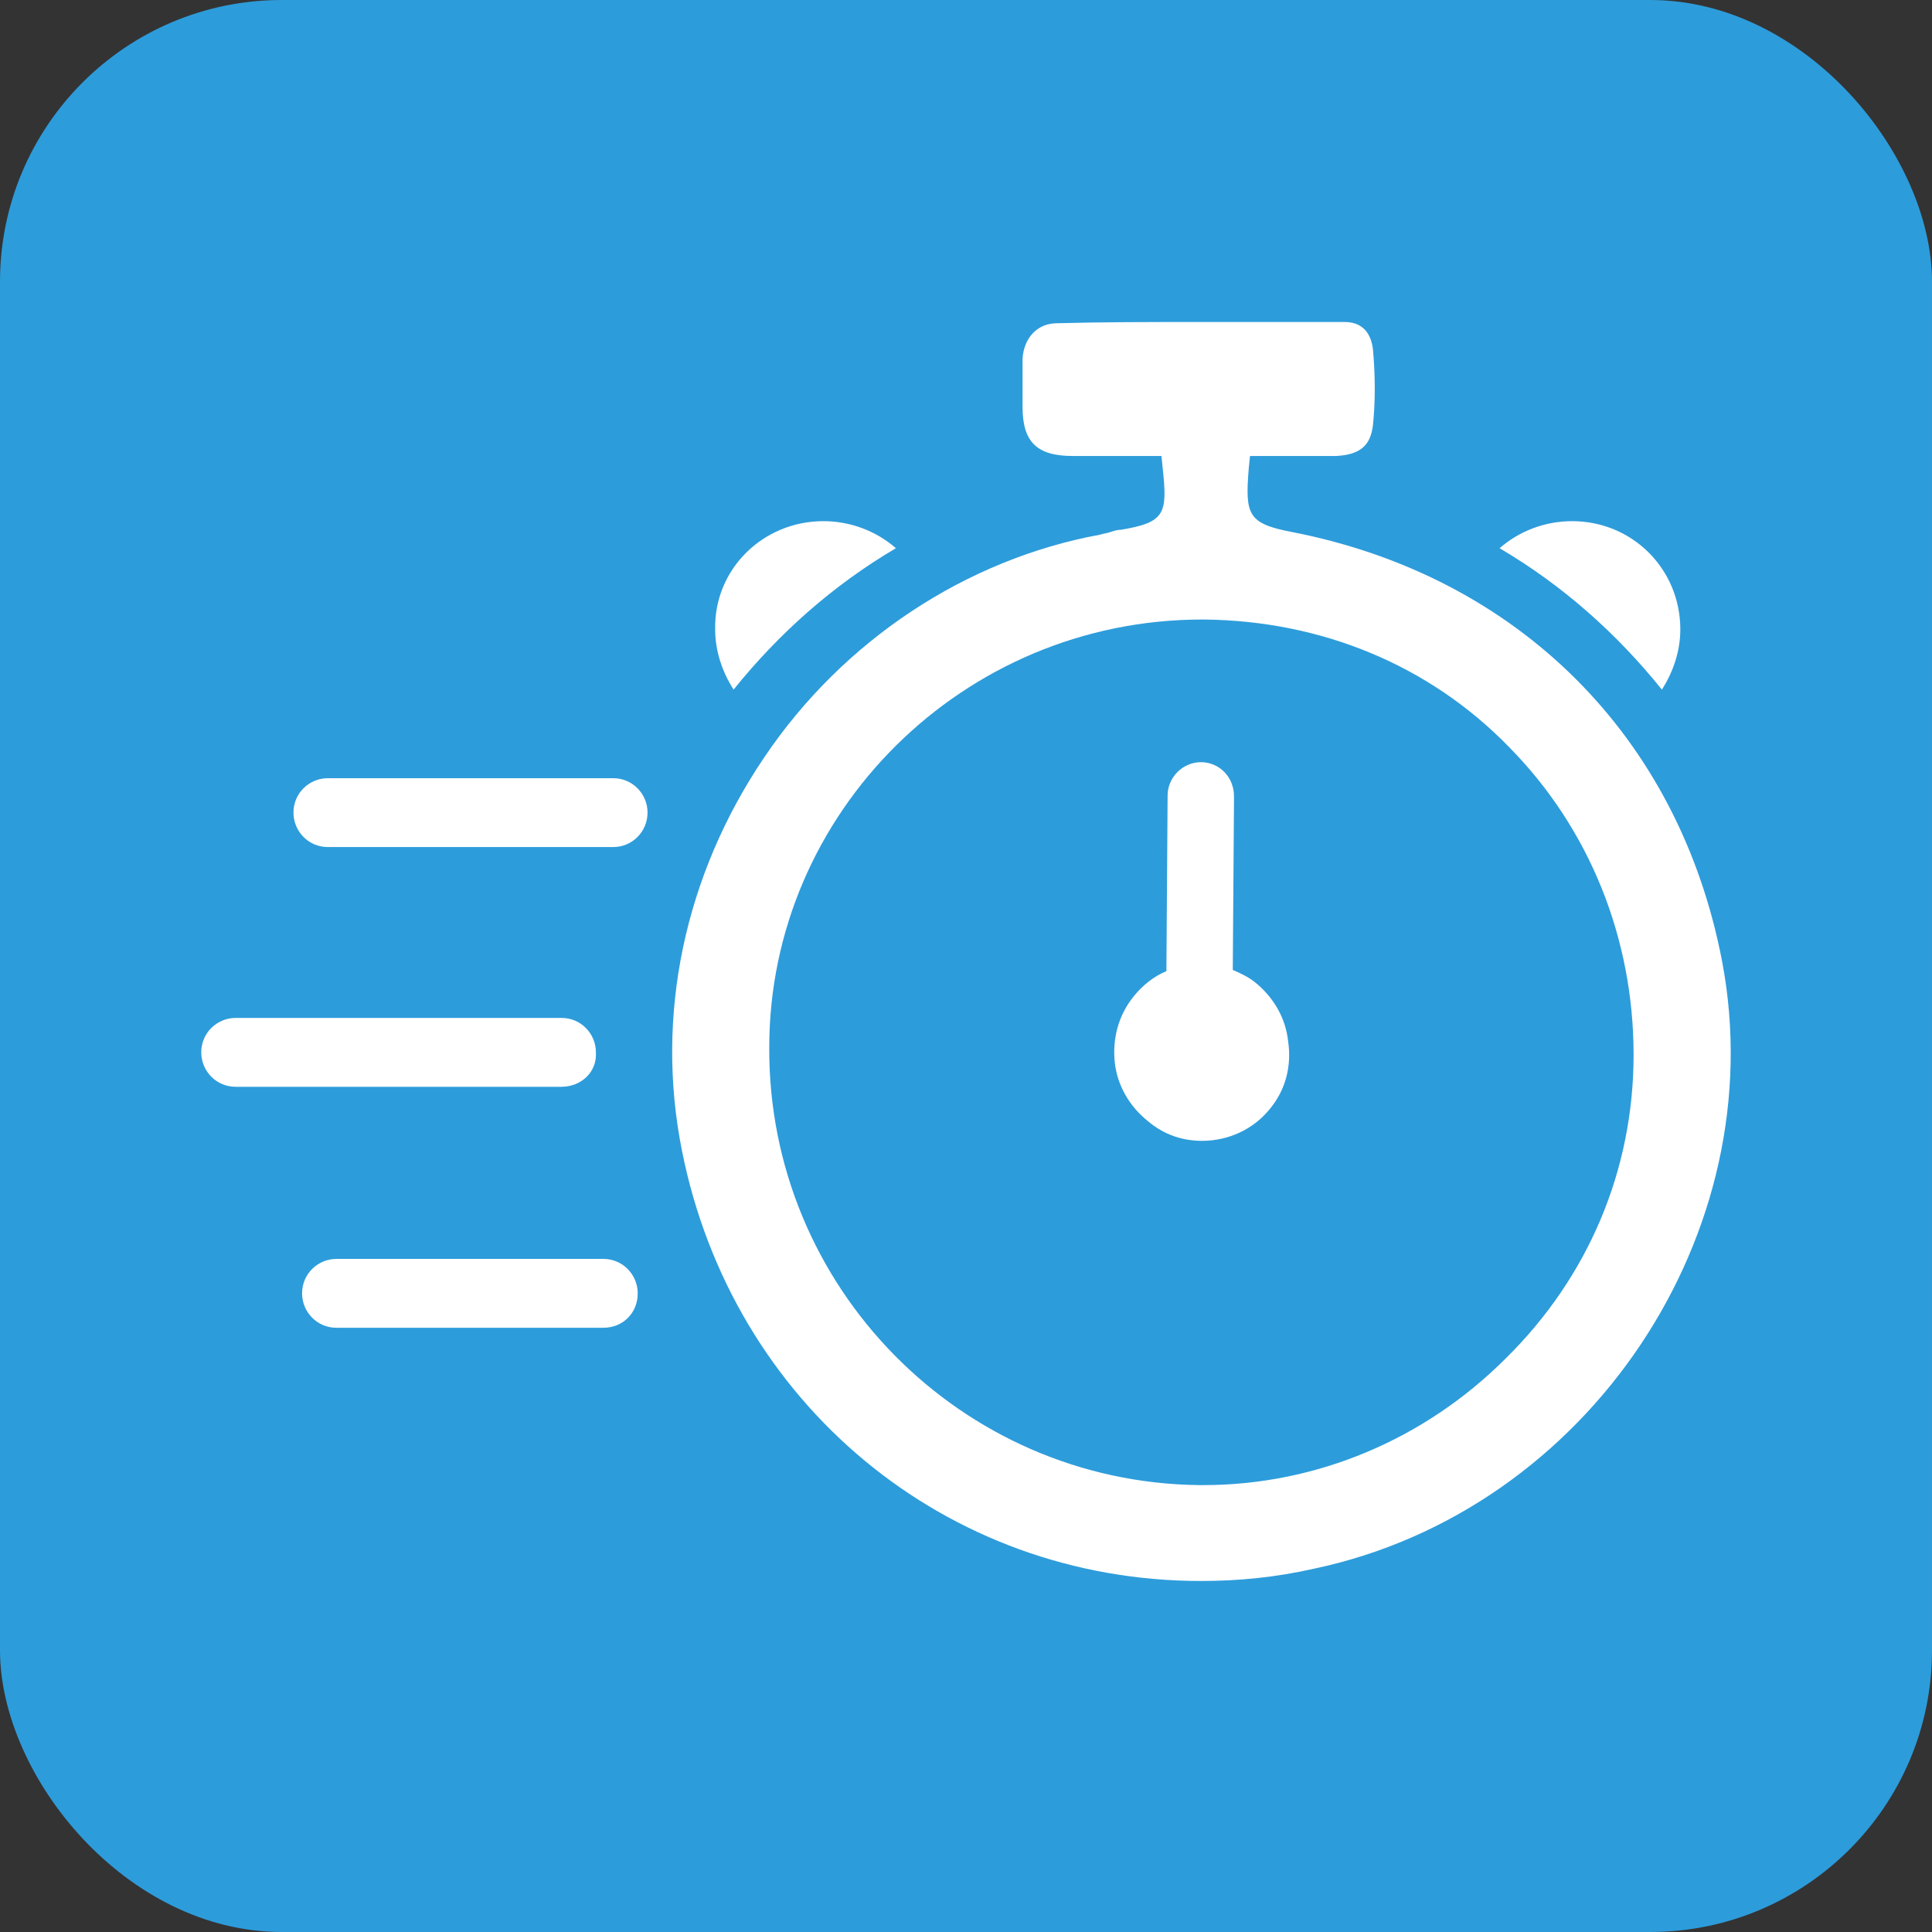
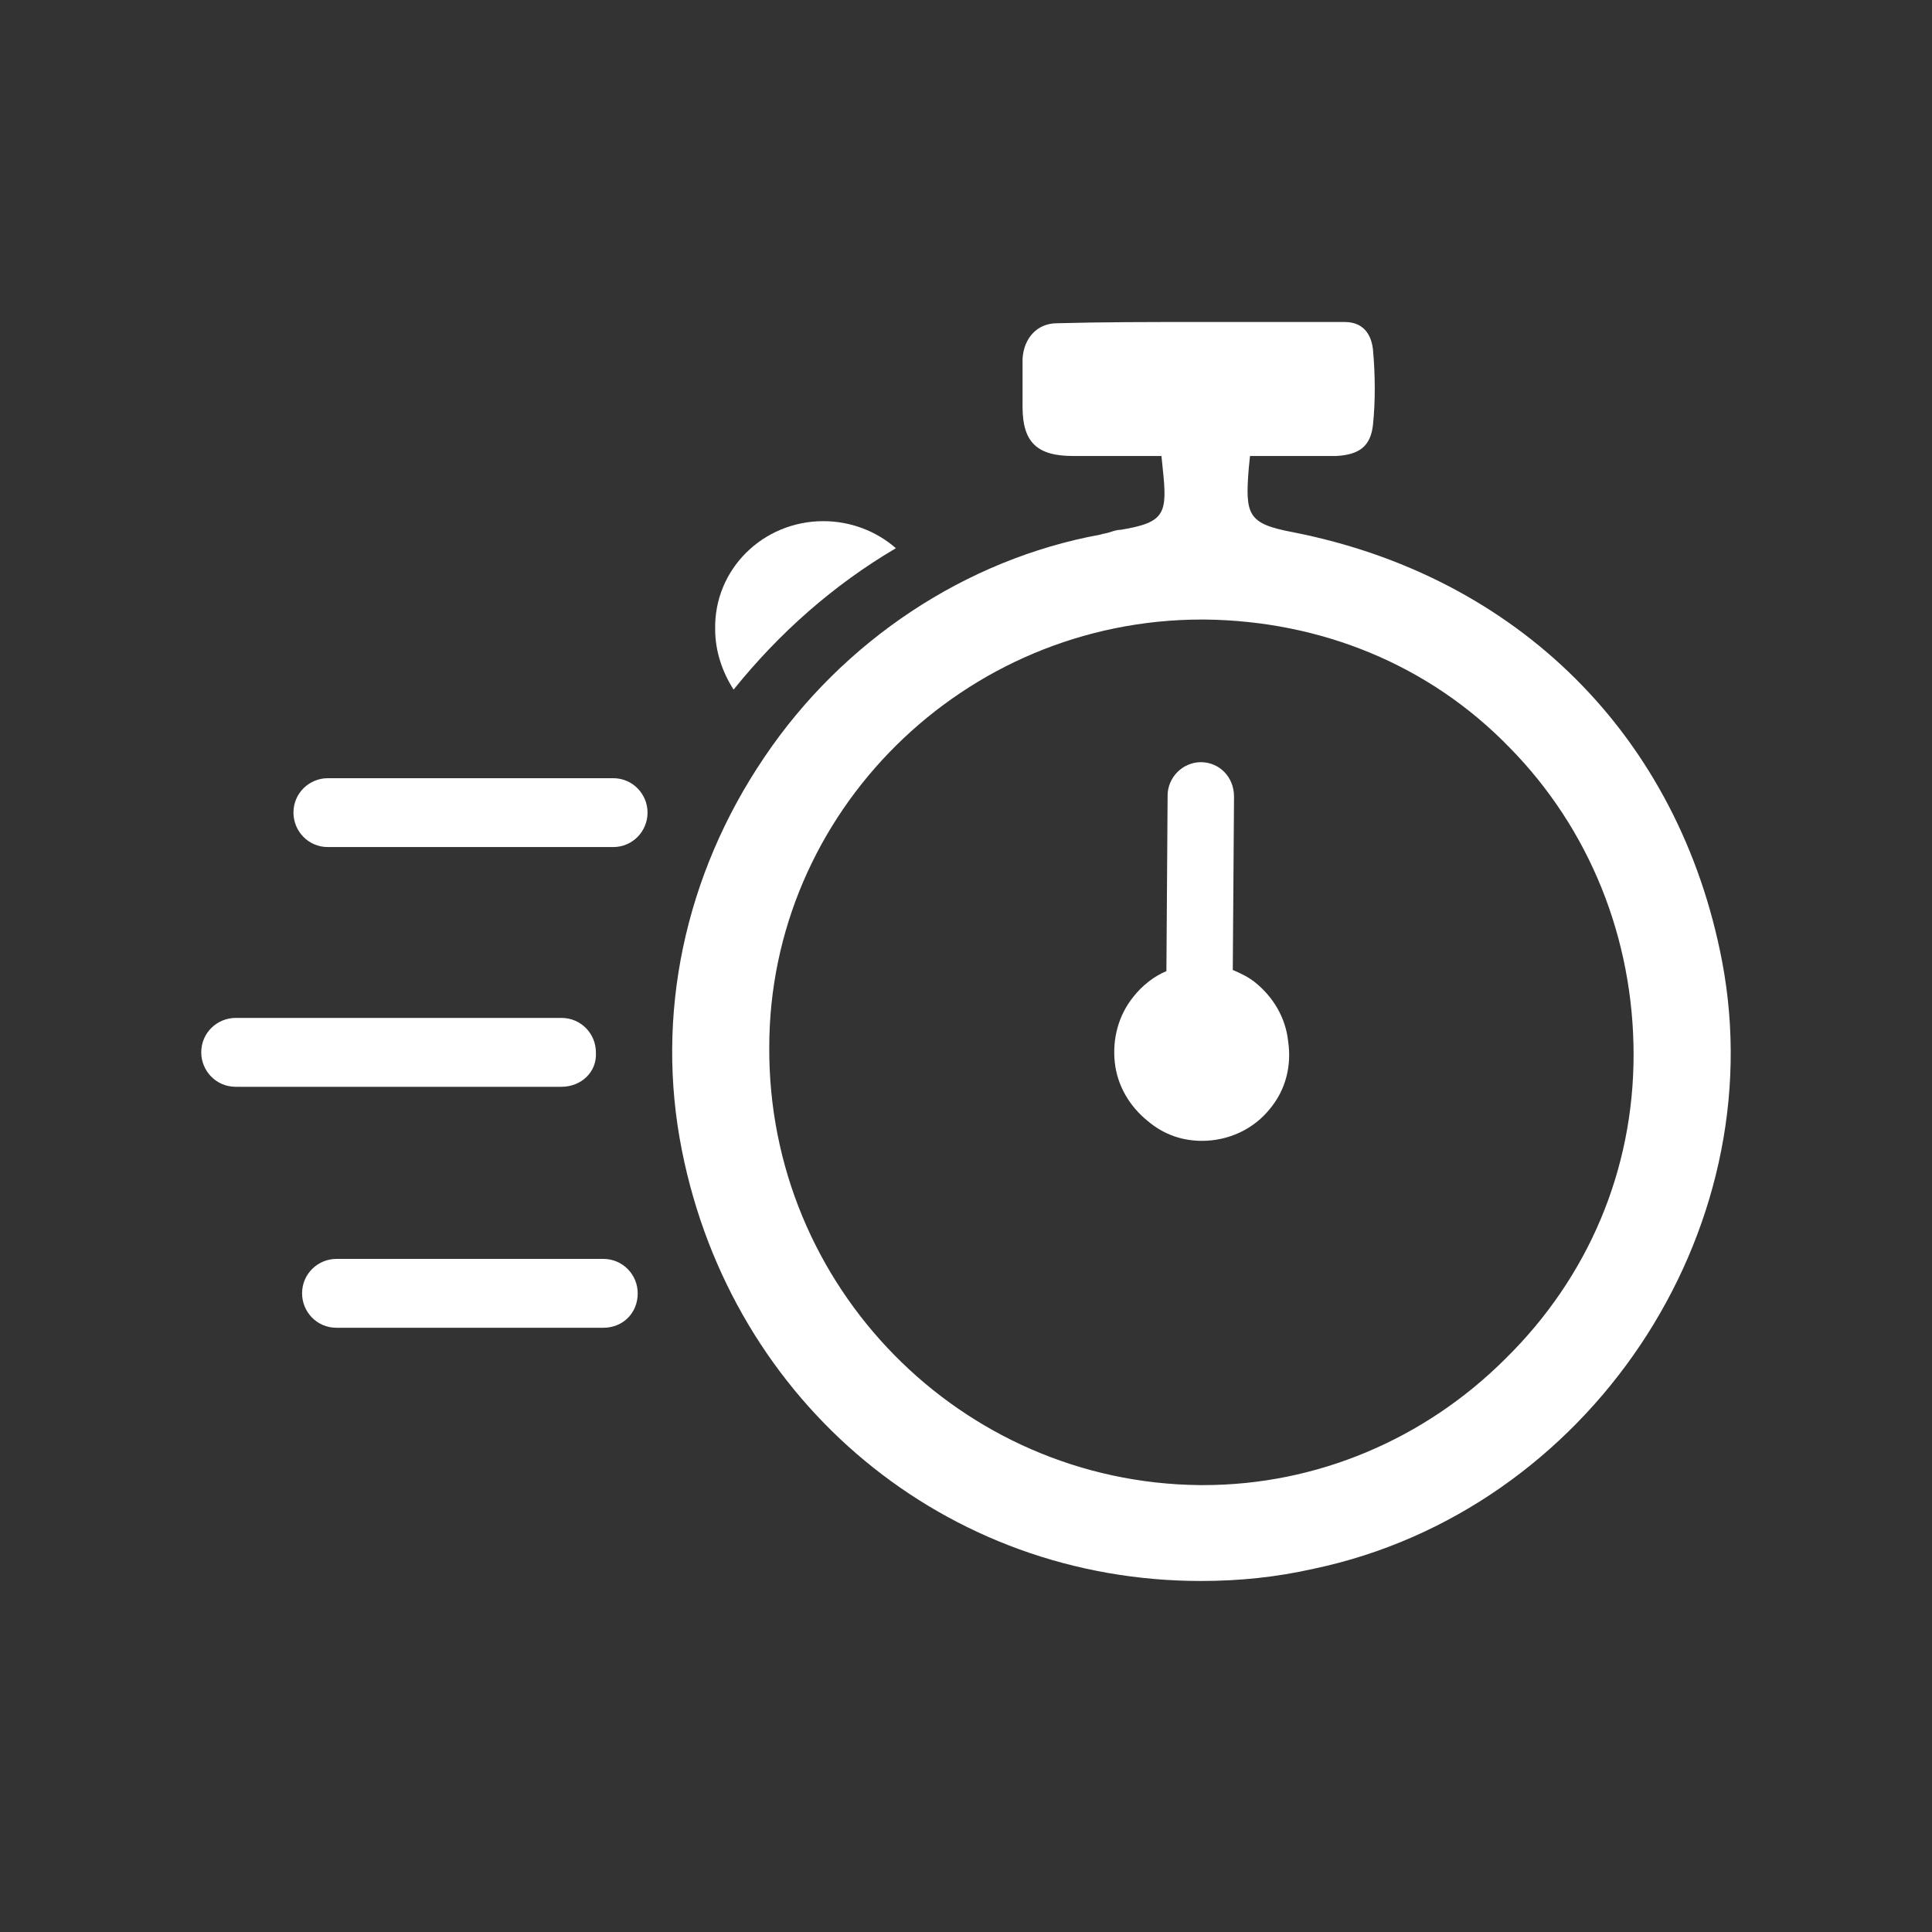
<svg xmlns="http://www.w3.org/2000/svg" width="48" height="48" viewBox="0 0 48 48" fill="none">
  <rect x="0" y="0" width="48" height="48" fill="#333333" stroke="none" />
-   <rect width="48" height="48" rx="7" fill="#2D9CDB" />
  <path d="M15.233 21.045H8.146C7.658 21.045 7.291 20.648 7.291 20.189C7.291 19.701 7.688 19.334 8.146 19.334H15.233C15.722 19.334 16.088 19.731 16.088 20.189C16.088 20.648 15.722 21.045 15.233 21.045Z" fill="white" />
  <path d="M14.989 32.988H8.36C7.871 32.988 7.505 32.591 7.505 32.133C7.505 31.644 7.902 31.277 8.36 31.277H14.989C15.477 31.277 15.844 31.674 15.844 32.133C15.844 32.621 15.477 32.988 14.989 32.988Z" fill="white" />
  <path d="M13.95 27.001H5.855C5.367 27.001 5 26.604 5 26.145C5 25.657 5.397 25.29 5.855 25.29H13.95C14.439 25.29 14.805 25.687 14.805 26.145C14.836 26.634 14.439 27.001 13.95 27.001Z" fill="white" />
-   <path d="M41.747 15.636C41.747 16.186 41.564 16.705 41.289 17.133C40.159 15.728 38.815 14.537 37.257 13.62C37.746 13.193 38.387 12.948 39.059 12.948C40.556 12.948 41.747 14.139 41.747 15.636Z" fill="white" />
  <path d="M17.768 15.636C17.768 16.186 17.951 16.705 18.226 17.133C19.357 15.728 20.701 14.537 22.258 13.62C21.77 13.193 21.128 12.948 20.456 12.948C18.959 12.948 17.738 14.139 17.768 15.636Z" fill="white" />
  <path d="M42.785 23.884C41.716 18.294 37.715 14.323 32.125 13.223C30.995 13.01 30.933 12.796 31.025 11.635L31.056 11.329H31.361C31.575 11.329 31.758 11.329 31.942 11.329C32.125 11.329 32.308 11.329 32.491 11.329C32.766 11.329 32.98 11.329 33.194 11.329C33.774 11.299 34.049 11.085 34.11 10.566C34.171 9.986 34.171 9.344 34.11 8.672C34.08 8.428 33.958 8 33.408 8C32.125 8 30.933 8 29.803 8C28.551 8 27.39 8 26.26 8.031C25.771 8.031 25.435 8.397 25.405 8.916C25.405 9.252 25.405 9.588 25.405 9.924V10.108C25.405 10.993 25.771 11.329 26.657 11.329C27.115 11.329 27.543 11.329 27.971 11.329C28.154 11.329 28.368 11.329 28.551 11.329H28.856L28.887 11.635C29.009 12.765 28.948 12.979 27.848 13.162C27.757 13.162 27.665 13.193 27.573 13.223C27.482 13.254 27.421 13.254 27.329 13.284C24 13.895 20.945 15.912 18.99 18.813C17.005 21.746 16.271 25.228 16.943 28.588C18.196 34.881 23.511 39.279 29.834 39.279C30.781 39.279 31.697 39.188 32.644 38.974C39.456 37.538 44.068 30.635 42.785 23.884ZM37.409 33.75C35.393 35.766 32.705 36.897 29.895 36.897H29.803C23.877 36.836 19.082 31.979 19.112 26.022C19.112 20.188 23.938 15.392 29.864 15.392H29.925C32.827 15.423 35.515 16.522 37.501 18.569C39.486 20.585 40.586 23.304 40.586 26.206C40.586 29.077 39.456 31.734 37.409 33.75Z" fill="white" />
  <path d="M31.575 27.519C31.147 28.069 30.506 28.344 29.864 28.344C29.376 28.344 28.918 28.191 28.52 27.855C28.062 27.488 27.757 26.969 27.696 26.389C27.635 25.808 27.787 25.228 28.154 24.77C28.368 24.495 28.673 24.251 28.979 24.128L29.009 19.76C29.009 19.547 29.101 19.333 29.254 19.18C29.406 19.027 29.62 18.936 29.834 18.936C30.292 18.936 30.659 19.302 30.659 19.791L30.628 24.098C30.842 24.189 31.025 24.281 31.178 24.403C31.636 24.77 31.942 25.289 32.003 25.869C32.094 26.48 31.942 27.061 31.575 27.519Z" fill="white" />
</svg>